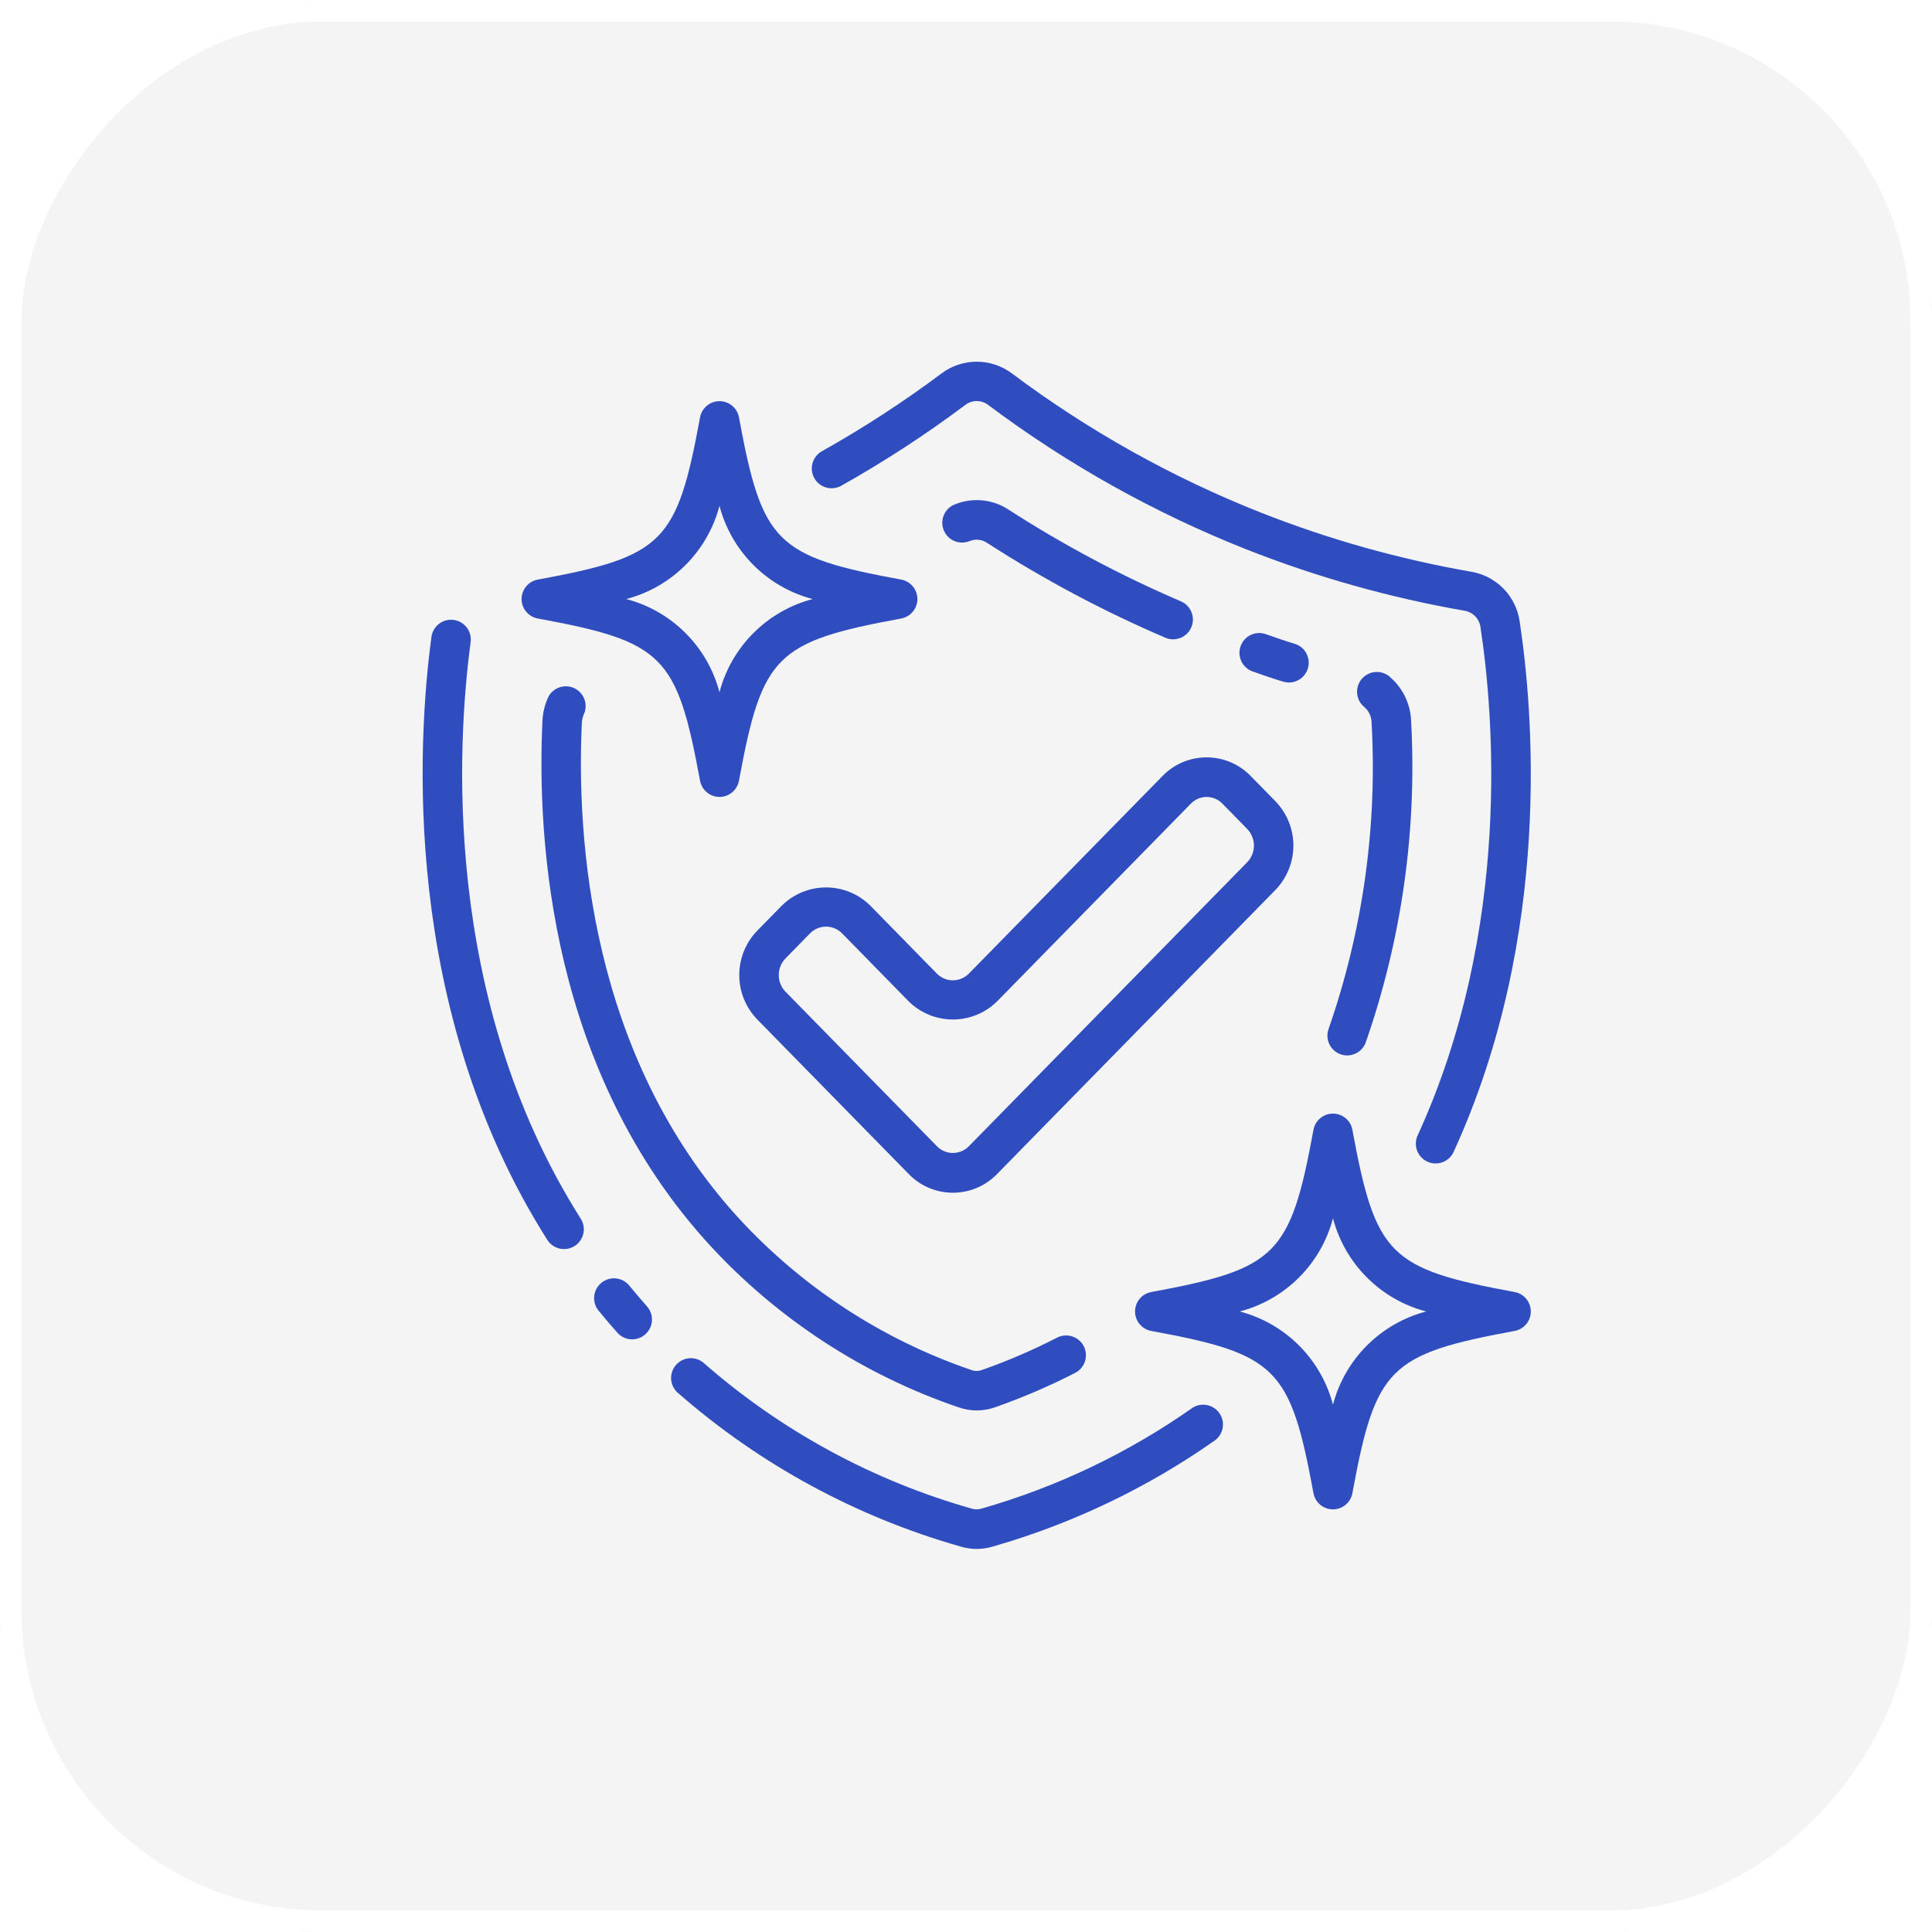
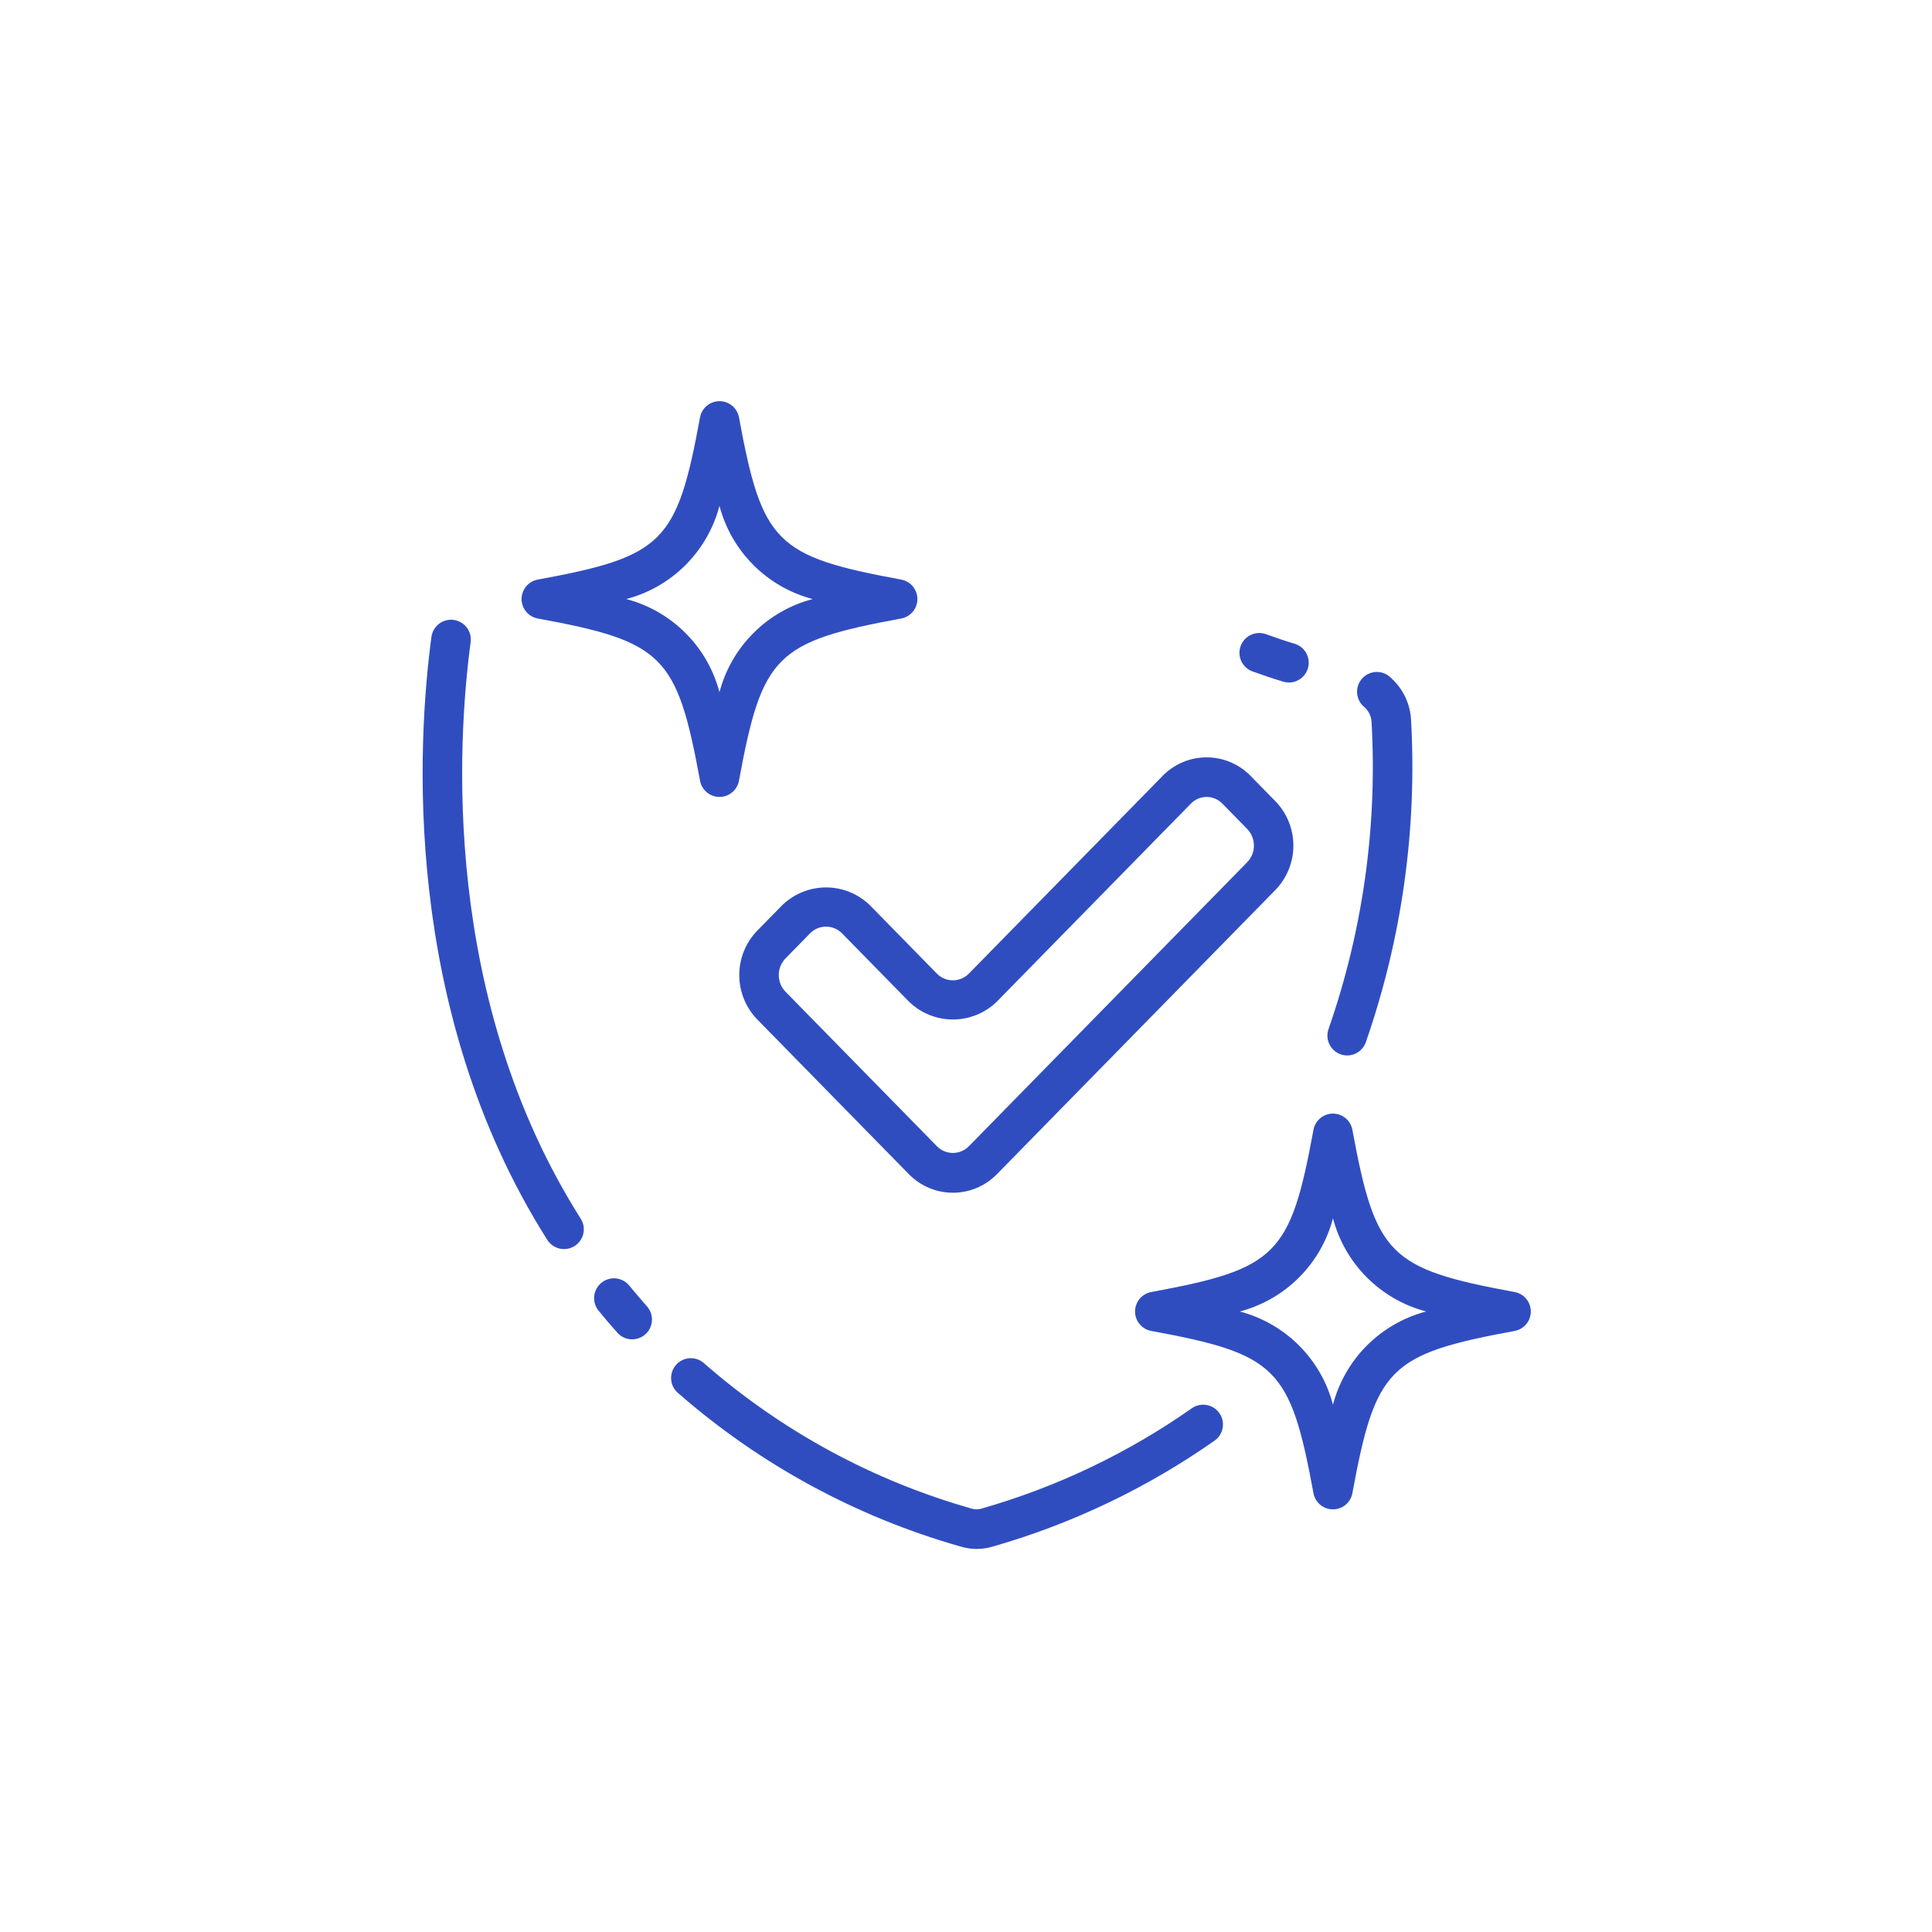
<svg xmlns="http://www.w3.org/2000/svg" width="90" height="90" viewBox="0 0 90 90" fill="none">
  <g filter="url(#filter0_b_10120_2003)">
-     <rect width="90" height="90" rx="15" transform="matrix(1 0 0 -1 0 90)" fill="#EEEEEE" fill-opacity="0.61" />
    <rect x="0.5" y="-0.5" width="89" height="89" rx="14.5" transform="matrix(1 0 0 -1 0 89)" stroke="white" />
  </g>
  <path d="M44.732 72.039C44.981 72.116 45.241 72.156 45.502 72.156C45.756 72.155 46.009 72.117 46.253 72.043C49.959 70.98 53.461 69.305 56.614 67.086C56.801 66.94 56.925 66.728 56.96 66.493C56.995 66.258 56.938 66.019 56.801 65.825C56.663 65.632 56.457 65.498 56.224 65.453C55.991 65.408 55.75 65.454 55.55 65.582C52.561 67.684 49.241 69.271 45.727 70.275C45.575 70.324 45.41 70.324 45.257 70.275C40.668 68.973 36.425 66.671 32.83 63.535C32.741 63.447 32.635 63.378 32.518 63.332C32.401 63.287 32.276 63.266 32.15 63.27C32.025 63.275 31.902 63.305 31.788 63.358C31.675 63.412 31.574 63.489 31.491 63.583C31.408 63.677 31.346 63.787 31.307 63.907C31.268 64.026 31.254 64.152 31.266 64.277C31.277 64.402 31.314 64.523 31.375 64.633C31.435 64.743 31.517 64.84 31.615 64.917C35.409 68.229 39.888 70.661 44.732 72.039Z" fill="#304DC0" />
  <path d="M21.134 28.878C21.014 28.862 20.892 28.869 20.775 28.901C20.658 28.932 20.548 28.985 20.452 29.059C20.356 29.133 20.275 29.224 20.214 29.329C20.153 29.434 20.114 29.55 20.098 29.67C19.448 34.529 18.674 46.99 25.495 57.758C25.56 57.861 25.645 57.949 25.744 58.019C25.843 58.089 25.954 58.138 26.072 58.165C26.191 58.191 26.313 58.194 26.432 58.173C26.551 58.153 26.665 58.109 26.768 58.044C26.87 57.979 26.959 57.895 27.028 57.796C27.098 57.697 27.148 57.585 27.174 57.467C27.201 57.349 27.204 57.227 27.183 57.108C27.162 56.988 27.118 56.874 27.053 56.772C20.554 46.517 21.302 34.573 21.924 29.914C21.957 29.672 21.892 29.427 21.744 29.232C21.595 29.038 21.376 28.911 21.134 28.878Z" fill="#304DC0" />
  <path d="M28.02 59.754C27.926 59.83 27.847 59.924 27.789 60.03C27.731 60.137 27.694 60.253 27.681 60.374C27.668 60.494 27.679 60.616 27.713 60.732C27.747 60.849 27.804 60.957 27.88 61.051C28.157 61.394 28.452 61.737 28.757 62.08C28.837 62.171 28.934 62.245 29.043 62.298C29.152 62.351 29.271 62.383 29.392 62.39C29.513 62.397 29.634 62.381 29.749 62.341C29.863 62.302 29.969 62.24 30.06 62.16C30.151 62.08 30.225 61.982 30.278 61.873C30.331 61.764 30.362 61.646 30.369 61.525C30.377 61.404 30.36 61.283 30.321 61.168C30.281 61.053 30.22 60.948 30.14 60.857C29.855 60.535 29.578 60.212 29.32 59.895C29.244 59.8 29.15 59.721 29.044 59.662C28.937 59.604 28.82 59.567 28.699 59.554C28.578 59.541 28.456 59.552 28.34 59.587C28.223 59.621 28.114 59.678 28.02 59.754Z" fill="#304DC0" />
-   <path d="M68.537 26.634C65.187 26.051 61.906 25.129 58.743 23.882C54.605 22.245 50.704 20.064 47.142 17.398C46.668 17.042 46.092 16.849 45.499 16.849C44.907 16.849 44.331 17.042 43.857 17.398C42.082 18.725 40.222 19.935 38.289 21.019C38.183 21.078 38.09 21.157 38.015 21.253C37.94 21.348 37.884 21.457 37.851 21.573C37.818 21.69 37.809 21.812 37.823 21.933C37.837 22.053 37.875 22.169 37.934 22.275C37.994 22.381 38.073 22.474 38.169 22.549C38.264 22.624 38.373 22.679 38.49 22.712C38.607 22.744 38.729 22.754 38.849 22.739C38.97 22.724 39.086 22.686 39.191 22.627C41.197 21.5 43.126 20.244 44.966 18.864C45.119 18.747 45.307 18.683 45.5 18.683C45.693 18.683 45.881 18.747 46.034 18.864C49.728 21.631 53.774 23.895 58.066 25.594C61.348 26.889 64.754 27.846 68.23 28.452C68.419 28.484 68.593 28.576 68.725 28.715C68.858 28.853 68.943 29.03 68.967 29.221C69.56 33.117 70.462 43.222 66.045 52.88C65.992 52.99 65.962 53.11 65.956 53.232C65.95 53.354 65.968 53.476 66.01 53.591C66.052 53.706 66.116 53.812 66.199 53.902C66.282 53.992 66.382 54.064 66.493 54.115C66.604 54.166 66.724 54.194 66.846 54.198C66.969 54.202 67.09 54.182 67.205 54.139C67.319 54.095 67.423 54.029 67.512 53.945C67.601 53.861 67.672 53.76 67.721 53.648C72.346 43.538 71.408 33.003 70.791 28.942C70.707 28.368 70.444 27.836 70.039 27.421C69.634 27.007 69.108 26.731 68.537 26.634Z" fill="#304DC0" />
-   <path d="M44.611 65.545C44.895 65.649 45.197 65.703 45.5 65.704C45.799 65.704 46.095 65.651 46.376 65.548C47.648 65.101 48.888 64.568 50.087 63.953C50.195 63.897 50.291 63.821 50.369 63.728C50.447 63.636 50.507 63.529 50.544 63.414C50.58 63.298 50.594 63.177 50.584 63.056C50.574 62.935 50.541 62.818 50.485 62.71C50.43 62.603 50.354 62.507 50.261 62.429C50.169 62.35 50.062 62.291 49.946 62.254C49.831 62.217 49.709 62.203 49.589 62.213C49.468 62.223 49.351 62.257 49.243 62.312C48.115 62.892 46.95 63.394 45.754 63.815C45.586 63.881 45.4 63.881 45.233 63.815C41.1 62.399 37.385 59.975 34.425 56.762C27.466 49.174 26.853 39.015 27.106 33.654C27.115 33.511 27.151 33.371 27.212 33.242C27.301 33.024 27.304 32.781 27.22 32.561C27.135 32.342 26.97 32.163 26.758 32.061C26.546 31.959 26.303 31.942 26.079 32.014C25.855 32.085 25.666 32.24 25.553 32.446C25.388 32.793 25.292 33.168 25.27 33.552C25.002 39.219 25.66 49.933 33.069 58.012C36.231 61.443 40.197 64.032 44.611 65.545Z" fill="#304DC0" />
  <path d="M62.44 49.11C62.541 49.148 62.648 49.167 62.756 49.167C62.945 49.167 63.129 49.109 63.284 49.001C63.439 48.892 63.557 48.739 63.621 48.562C65.301 43.743 66.018 38.642 65.733 33.547C65.715 33.174 65.623 32.809 65.464 32.472C65.304 32.135 65.079 31.833 64.802 31.583C64.714 31.492 64.608 31.421 64.491 31.372C64.374 31.324 64.249 31.3 64.123 31.302C63.996 31.305 63.872 31.333 63.757 31.385C63.642 31.438 63.539 31.513 63.454 31.607C63.37 31.701 63.305 31.811 63.265 31.931C63.225 32.051 63.209 32.177 63.22 32.303C63.231 32.429 63.268 32.552 63.328 32.663C63.388 32.774 63.471 32.871 63.57 32.95C63.666 33.037 63.745 33.143 63.8 33.261C63.855 33.379 63.887 33.506 63.893 33.636C64.167 38.484 63.488 43.339 61.893 47.925C61.851 48.039 61.832 48.16 61.837 48.281C61.841 48.402 61.87 48.521 61.921 48.631C61.971 48.741 62.044 48.84 62.133 48.922C62.222 49.004 62.326 49.068 62.44 49.11Z" fill="#304DC0" />
-   <path d="M45.145 25.216C45.276 25.157 45.419 25.132 45.561 25.142C45.704 25.153 45.842 25.199 45.962 25.277C48.616 26.99 51.409 28.476 54.312 29.719C54.535 29.806 54.784 29.803 55.005 29.71C55.225 29.618 55.401 29.443 55.496 29.223C55.59 29.002 55.595 28.754 55.509 28.531C55.423 28.307 55.254 28.125 55.037 28.024C52.229 26.821 49.527 25.383 46.96 23.727C46.584 23.484 46.153 23.339 45.707 23.305C45.26 23.27 44.812 23.348 44.403 23.529C44.192 23.635 44.03 23.818 43.95 24.04C43.869 24.262 43.877 24.506 43.972 24.723C44.066 24.939 44.24 25.111 44.458 25.203C44.675 25.294 44.92 25.299 45.141 25.216H45.145Z" fill="#304DC0" />
  <path d="M59.779 31.755C59.865 31.781 59.954 31.794 60.044 31.794C60.265 31.794 60.479 31.714 60.647 31.569C60.814 31.424 60.924 31.224 60.956 31.005C60.987 30.786 60.94 30.563 60.821 30.376C60.702 30.19 60.52 30.052 60.308 29.989C59.862 29.855 59.418 29.704 58.973 29.543C58.743 29.46 58.489 29.472 58.268 29.576C58.047 29.68 57.876 29.868 57.793 30.098C57.71 30.328 57.722 30.582 57.826 30.803C57.93 31.024 58.118 31.195 58.348 31.278C58.825 31.45 59.302 31.612 59.779 31.755Z" fill="#304DC0" />
  <path d="M40.532 42.178C39.984 41.641 39.248 41.34 38.481 41.34C37.714 41.34 36.977 41.641 36.429 42.178L35.275 43.355C34.738 43.909 34.438 44.65 34.438 45.422C34.438 46.194 34.738 46.935 35.275 47.489L42.338 54.697C42.605 54.971 42.924 55.188 43.276 55.337C43.629 55.486 44.007 55.562 44.389 55.562C44.772 55.562 45.15 55.486 45.503 55.337C45.855 55.188 46.174 54.971 46.441 54.697L59.413 41.458C59.95 40.904 60.251 40.163 60.251 39.391C60.251 38.619 59.95 37.878 59.413 37.324L58.259 36.147C57.993 35.872 57.674 35.654 57.322 35.506C56.97 35.357 56.591 35.281 56.209 35.281C55.826 35.281 55.447 35.357 55.095 35.505C54.742 35.654 54.423 35.872 54.157 36.147L45.122 45.366C44.927 45.559 44.663 45.667 44.389 45.667C44.114 45.667 43.85 45.559 43.655 45.366L40.532 42.178ZM46.441 46.655L55.475 37.437C55.57 37.338 55.684 37.26 55.81 37.206C55.937 37.152 56.072 37.125 56.209 37.125C56.346 37.125 56.482 37.152 56.608 37.206C56.734 37.26 56.848 37.338 56.944 37.437L58.098 38.615C58.3 38.823 58.413 39.101 58.413 39.391C58.413 39.681 58.3 39.959 58.098 40.167L45.123 53.407C44.928 53.6 44.664 53.709 44.389 53.709C44.115 53.709 43.851 53.6 43.656 53.407L36.592 46.198C36.39 45.99 36.278 45.712 36.278 45.422C36.278 45.132 36.39 44.854 36.592 44.646L37.746 43.468C37.942 43.275 38.206 43.166 38.481 43.166C38.756 43.166 39.019 43.275 39.215 43.468L42.338 46.655C42.886 47.192 43.623 47.492 44.389 47.492C45.156 47.492 45.893 47.192 46.441 46.655Z" fill="#304DC0" />
  <path d="M24.297 27.906C24.297 28.121 24.373 28.33 24.511 28.495C24.648 28.661 24.84 28.773 25.052 28.812C30.898 29.889 31.533 30.524 32.611 36.371C32.651 36.583 32.763 36.774 32.928 36.911C33.094 37.049 33.302 37.124 33.517 37.124C33.733 37.124 33.941 37.049 34.106 36.911C34.272 36.774 34.384 36.583 34.424 36.371C35.5 30.526 36.136 29.89 41.983 28.812C42.194 28.772 42.386 28.66 42.523 28.495C42.66 28.329 42.736 28.121 42.736 27.906C42.736 27.691 42.66 27.482 42.523 27.317C42.386 27.151 42.194 27.039 41.983 27C36.137 25.923 35.502 25.288 34.424 19.44C34.384 19.229 34.272 19.038 34.106 18.9C33.941 18.763 33.733 18.688 33.517 18.688C33.302 18.688 33.094 18.763 32.928 18.9C32.763 19.038 32.651 19.229 32.611 19.44C31.535 25.286 30.899 25.921 25.052 27C24.84 27.038 24.648 27.151 24.511 27.316C24.373 27.482 24.297 27.69 24.297 27.906ZM33.516 23.565C33.789 24.608 34.336 25.56 35.099 26.323C35.861 27.086 36.813 27.632 37.857 27.906C36.813 28.18 35.861 28.726 35.099 29.489C34.336 30.251 33.789 31.203 33.516 32.247C33.242 31.203 32.696 30.251 31.933 29.489C31.17 28.726 30.218 28.18 29.174 27.906C30.218 27.632 31.17 27.086 31.933 26.323C32.696 25.56 33.242 24.608 33.516 23.565Z" fill="#304DC0" />
  <path d="M70.559 60.188C64.713 59.111 64.078 58.476 62.999 52.629C62.96 52.417 62.848 52.226 62.682 52.089C62.517 51.951 62.308 51.876 62.093 51.876C61.878 51.876 61.67 51.951 61.504 52.089C61.339 52.226 61.227 52.417 61.187 52.629C60.11 58.474 59.475 59.109 53.628 60.188C53.416 60.227 53.225 60.34 53.088 60.505C52.95 60.671 52.875 60.879 52.875 61.094C52.875 61.309 52.95 61.518 53.088 61.683C53.225 61.849 53.416 61.961 53.628 62C59.473 63.077 60.108 63.712 61.187 69.56C61.227 69.771 61.339 69.962 61.504 70.1C61.67 70.237 61.878 70.312 62.093 70.312C62.308 70.312 62.517 70.237 62.682 70.1C62.848 69.962 62.96 69.771 62.999 69.56C64.076 63.714 64.711 63.079 70.559 62C70.77 61.961 70.961 61.849 71.099 61.683C71.236 61.518 71.311 61.309 71.311 61.094C71.311 60.879 71.236 60.671 71.099 60.505C70.961 60.34 70.77 60.227 70.559 60.188ZM62.095 65.435C61.821 64.392 61.275 63.44 60.512 62.677C59.749 61.914 58.797 61.368 57.754 61.094C58.797 60.82 59.749 60.274 60.512 59.511C61.275 58.748 61.821 57.797 62.095 56.753C62.369 57.797 62.915 58.748 63.678 59.511C64.441 60.274 65.393 60.82 66.436 61.094C65.393 61.368 64.441 61.914 63.678 62.677C62.915 63.44 62.369 64.392 62.095 65.435Z" fill="#304DC0" />
  <defs>
    <filter id="filter0_b_10120_2003" x="-8" y="-8" width="106" height="106" filterUnits="userSpaceOnUse" color-interpolation-filters="sRGB">
      <feFlood flood-opacity="0" result="BackgroundImageFix" />
      <feGaussianBlur in="BackgroundImageFix" stdDeviation="4" />
      <feComposite in2="SourceAlpha" operator="in" result="effect1_backgroundBlur_10120_2003" />
      <feBlend mode="normal" in="SourceGraphic" in2="effect1_backgroundBlur_10120_2003" result="shape" />
    </filter>
  </defs>
</svg>